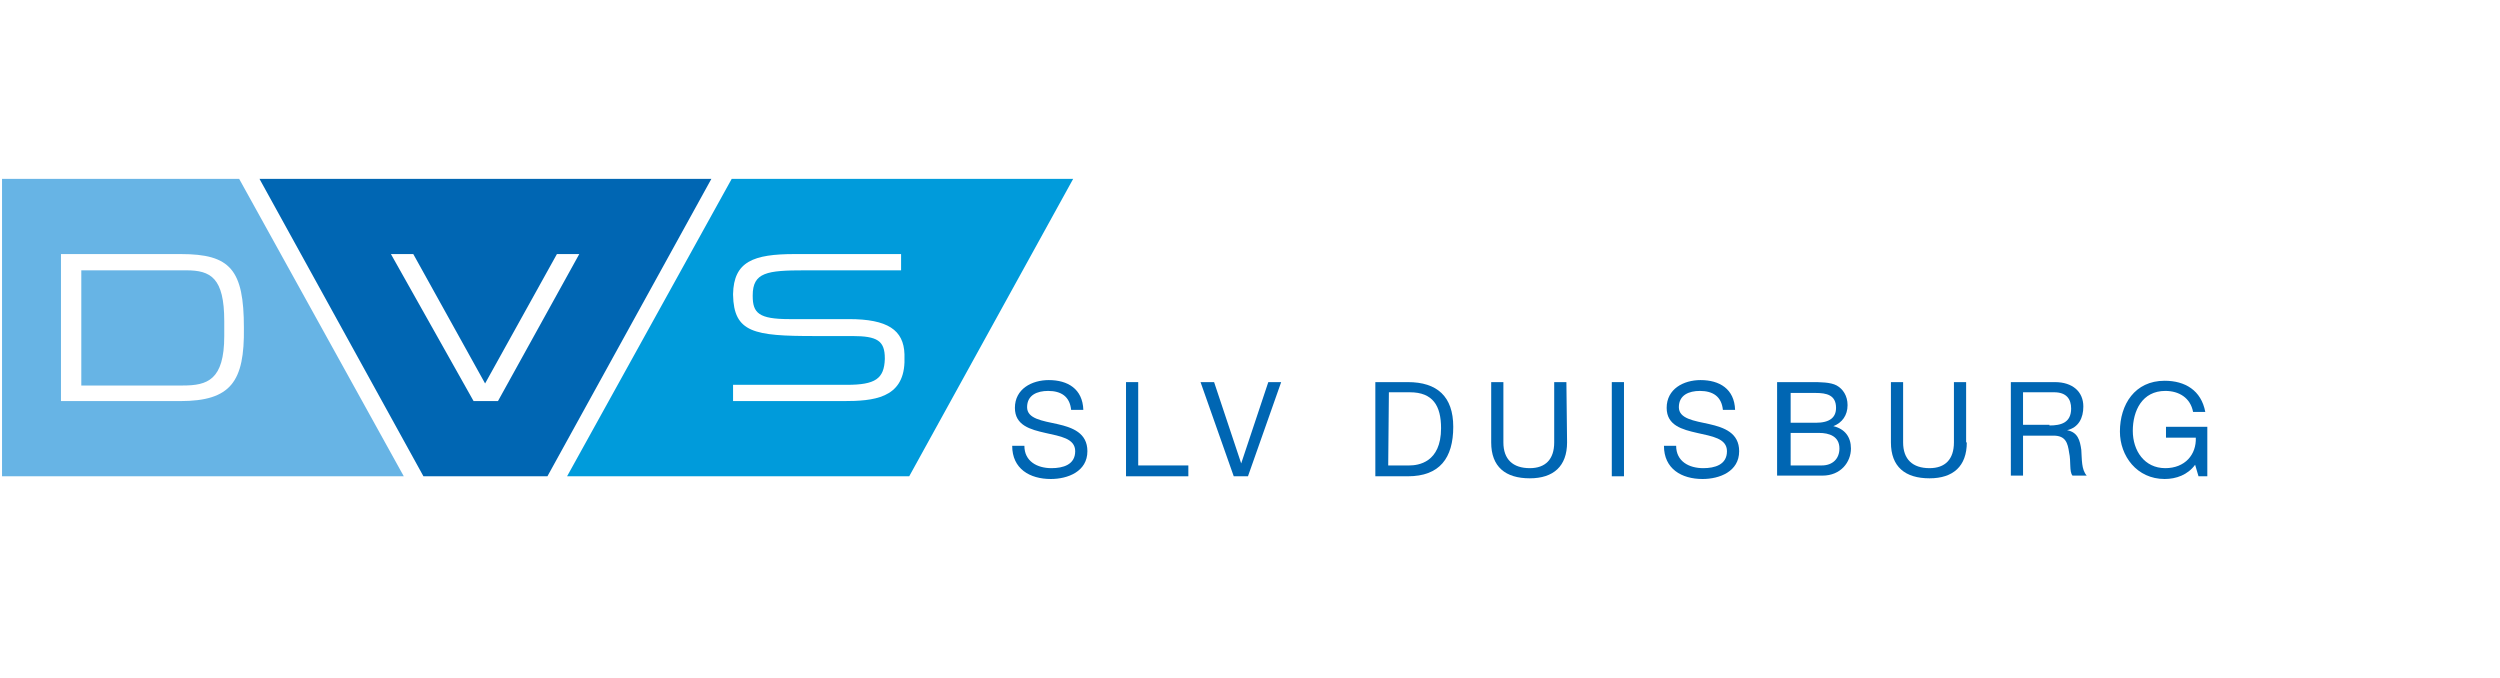
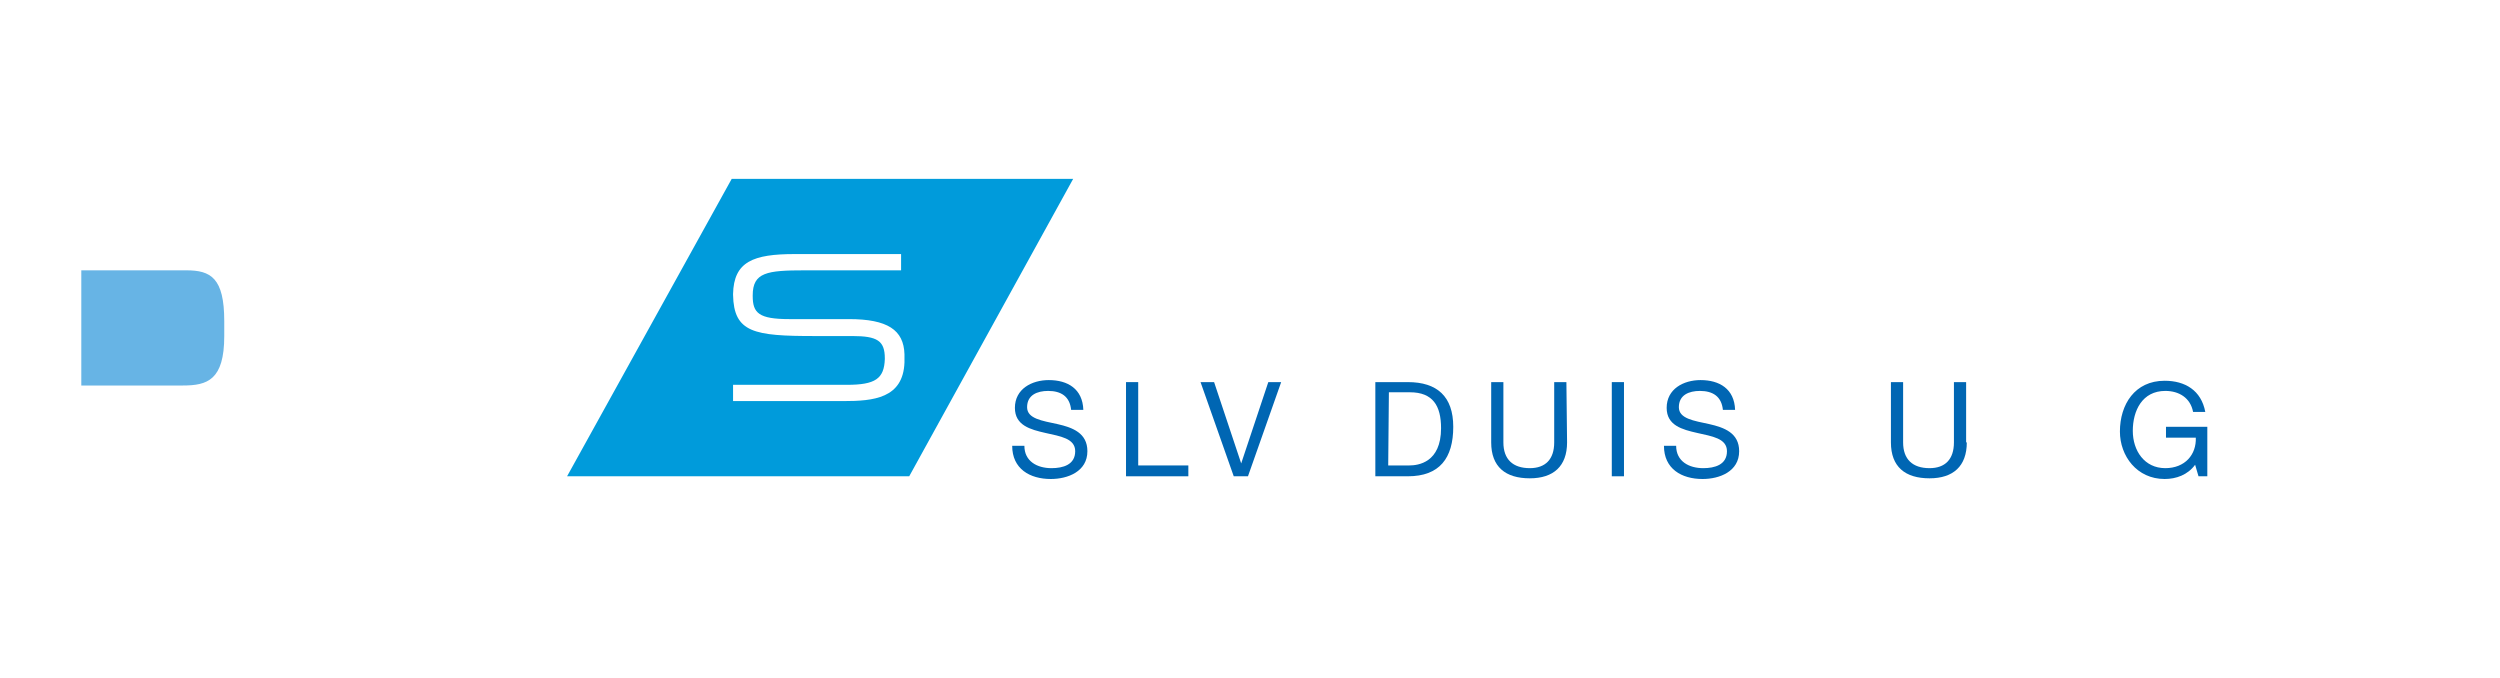
<svg xmlns="http://www.w3.org/2000/svg" version="1.1" id="Ebene_1" x="0px" y="0px" viewBox="0 0 369 100" style="enable-background:new 0 0 369 100;" xml:space="preserve">
  <style type="text/css">
	.st0{fill:#0066B3;}
	.st1{fill:#009BDB;}
	.st2{fill:#67B4E5;}
</style>
  <g id="Ebene_8">
    <g id="Ebene_4_1_">
-       <path class="st0" d="M38.3,26.4l24.2,43.9h18.3L105,26.4H38.3z M73.5,59.2h-3.6L57.7,37.5H61l10.6,19.1l10.6-19.1h3.3L73.5,59.2z" />
      <path class="st1" d="M108,26.4L83.7,70.3h50.5l24.2-43.9C158.4,26.4,108,26.4,108,26.4z M124.5,59.2h-16.3v-2.4H125    c4.2,0,5.5-0.9,5.6-3.8v-0.1c0-2.6-1.1-3.3-4.8-3.3h-5.6c-8.9,0-11.9-0.5-12-6.1v-0.1c0.1-4.8,3-5.9,9.1-5.9H133v2.4h-14.2    c-5.6,0-7.7,0.3-7.7,3.7v0.1c0,2.5,0.9,3.4,5.4,3.4h8.8c5.7,0,8.1,1.6,8.2,5.2v1.2C133.3,58.8,128.9,59.2,124.5,59.2z" />
      <g>
        <path class="st2" d="M27.5,39.9H12v17h15c3.6,0,6.1-0.8,6.1-7.3v-2.2C33.1,41,31.1,39.9,27.5,39.9z" />
-         <path class="st2" d="M35.3,26.4h-35v43.9h59.3L35.3,26.4z M26.6,59.2H9V37.5h17.7c7.3,0,9.3,2.3,9.3,10.9     C36.1,56.3,34.1,59.2,26.6,59.2z" />
      </g>
      <path class="st0" d="M158.1,60.5c-0.2-2-1.5-2.8-3.4-2.8c-1.6,0-3.1,0.6-3.1,2.4c0,1.7,2.2,2,4.5,2.5c2.2,0.5,4.4,1.3,4.4,4    c0,3-2.9,4.1-5.4,4.1c-3.1,0-5.7-1.5-5.7-4.9h1.8c0,2.3,1.9,3.3,4,3.3c1.7,0,3.5-0.5,3.5-2.5c0-1.9-2.2-2.2-4.4-2.7    c-2.2-0.5-4.5-1.1-4.5-3.7c0-2.8,2.5-4.1,5-4.1c2.8,0,5,1.3,5.1,4.4C159.9,60.5,158.1,60.5,158.1,60.5z" />
      <path class="st0" d="M166.2,56.4h1.8v12.3h7.4v1.6h-9.2V56.4z" />
      <path class="st0" d="M184.2,70.3h-2.1l-4.9-13.9h2l4,12l0,0l4-12h1.9L184.2,70.3z" />
      <path class="st0" d="M203,56.4h4.8c4.3,0,6.7,2.1,6.7,6.6c0,4.6-2,7.3-6.7,7.3H203V56.4z M204.9,68.7h3.1c1.3,0,4.7-0.4,4.7-5.5    c0-3.3-1.2-5.3-4.6-5.3H205L204.9,68.7L204.9,68.7z" />
      <path class="st0" d="M231.3,65.3c0,3.5-2,5.3-5.5,5.3c-3.6,0-5.7-1.7-5.7-5.3v-8.9h1.8v8.9c0,2.5,1.4,3.8,3.9,3.8    c2.3,0,3.6-1.3,3.6-3.8v-8.9h1.8L231.3,65.3L231.3,65.3z" />
      <path class="st0" d="M237.9,56.4h1.8v13.9h-1.8V56.4z" />
      <path class="st0" d="M254.3,60.5c-0.2-2-1.5-2.8-3.4-2.8c-1.6,0-3.1,0.6-3.1,2.4c0,1.7,2.2,2,4.5,2.5c2.2,0.5,4.4,1.3,4.4,4    c0,3-2.9,4.1-5.4,4.1c-3.1,0-5.7-1.5-5.7-4.9h1.8c0,2.3,1.9,3.3,4,3.3c1.7,0,3.5-0.5,3.5-2.5c0-1.9-2.2-2.2-4.4-2.7    c-2.2-0.5-4.5-1.1-4.5-3.7c0-2.8,2.5-4.1,5-4.1c2.8,0,5,1.3,5.1,4.4C256.1,60.5,254.3,60.5,254.3,60.5z" />
-       <path class="st0" d="M262.4,56.4h5c1.2,0,2.8,0,3.7,0.5c0.9,0.5,1.6,1.5,1.6,2.9c0,1.5-0.8,2.6-2.1,3.1l0,0    c1.7,0.4,2.6,1.6,2.6,3.3c0,2-1.5,4-4.2,4h-6.7V56.4H262.4z M264.3,62.4h3.7c2.1,0,3-0.8,3-2.2c0-1.9-1.4-2.2-3-2.2h-3.7V62.4z     M264.3,68.7h4.6c1.6,0,2.6-1,2.6-2.5c0-1.8-1.5-2.3-3-2.3h-4.2V68.7z" />
      <path class="st0" d="M290.3,65.3c0,3.5-2,5.3-5.5,5.3c-3.6,0-5.7-1.7-5.7-5.3v-8.9h1.8v8.9c0,2.5,1.4,3.8,3.9,3.8    c2.3,0,3.6-1.3,3.6-3.8v-8.9h1.8v8.9H290.3z" />
-       <path class="st0" d="M296.8,56.4h6.5c2.6,0,4.2,1.4,4.2,3.6c0,1.7-0.7,3.1-2.4,3.5l0,0c1.6,0.3,1.9,1.5,2.1,2.9    c0.1,1.4,0,2.9,0.8,3.8h-2.1c-0.5-0.6-0.2-2.1-0.5-3.4c-0.2-1.4-0.5-2.5-2.3-2.5h-4.5v5.9h-1.8L296.8,56.4L296.8,56.4z     M302.5,62.8c1.7,0,3.2-0.4,3.2-2.5c0-1.4-0.7-2.4-2.5-2.4h-4.6v4.8h3.9V62.8z" />
      <path class="st0" d="M324,68.6c-1.1,1.5-2.8,2.1-4.5,2.1c-4.1,0-6.6-3.4-6.6-7c0-4,2.2-7.5,6.6-7.5c3,0,5.4,1.4,6,4.6h-1.8    c-0.4-2.1-2.1-3.1-4.1-3.1c-3.4,0-4.8,2.9-4.8,5.9c0,2.9,1.7,5.5,4.8,5.5c2.9,0,4.6-2,4.5-4.5h-4.4V63h6.1v7.3h-1.3L324,68.6z" />
    </g>
  </g>
</svg>